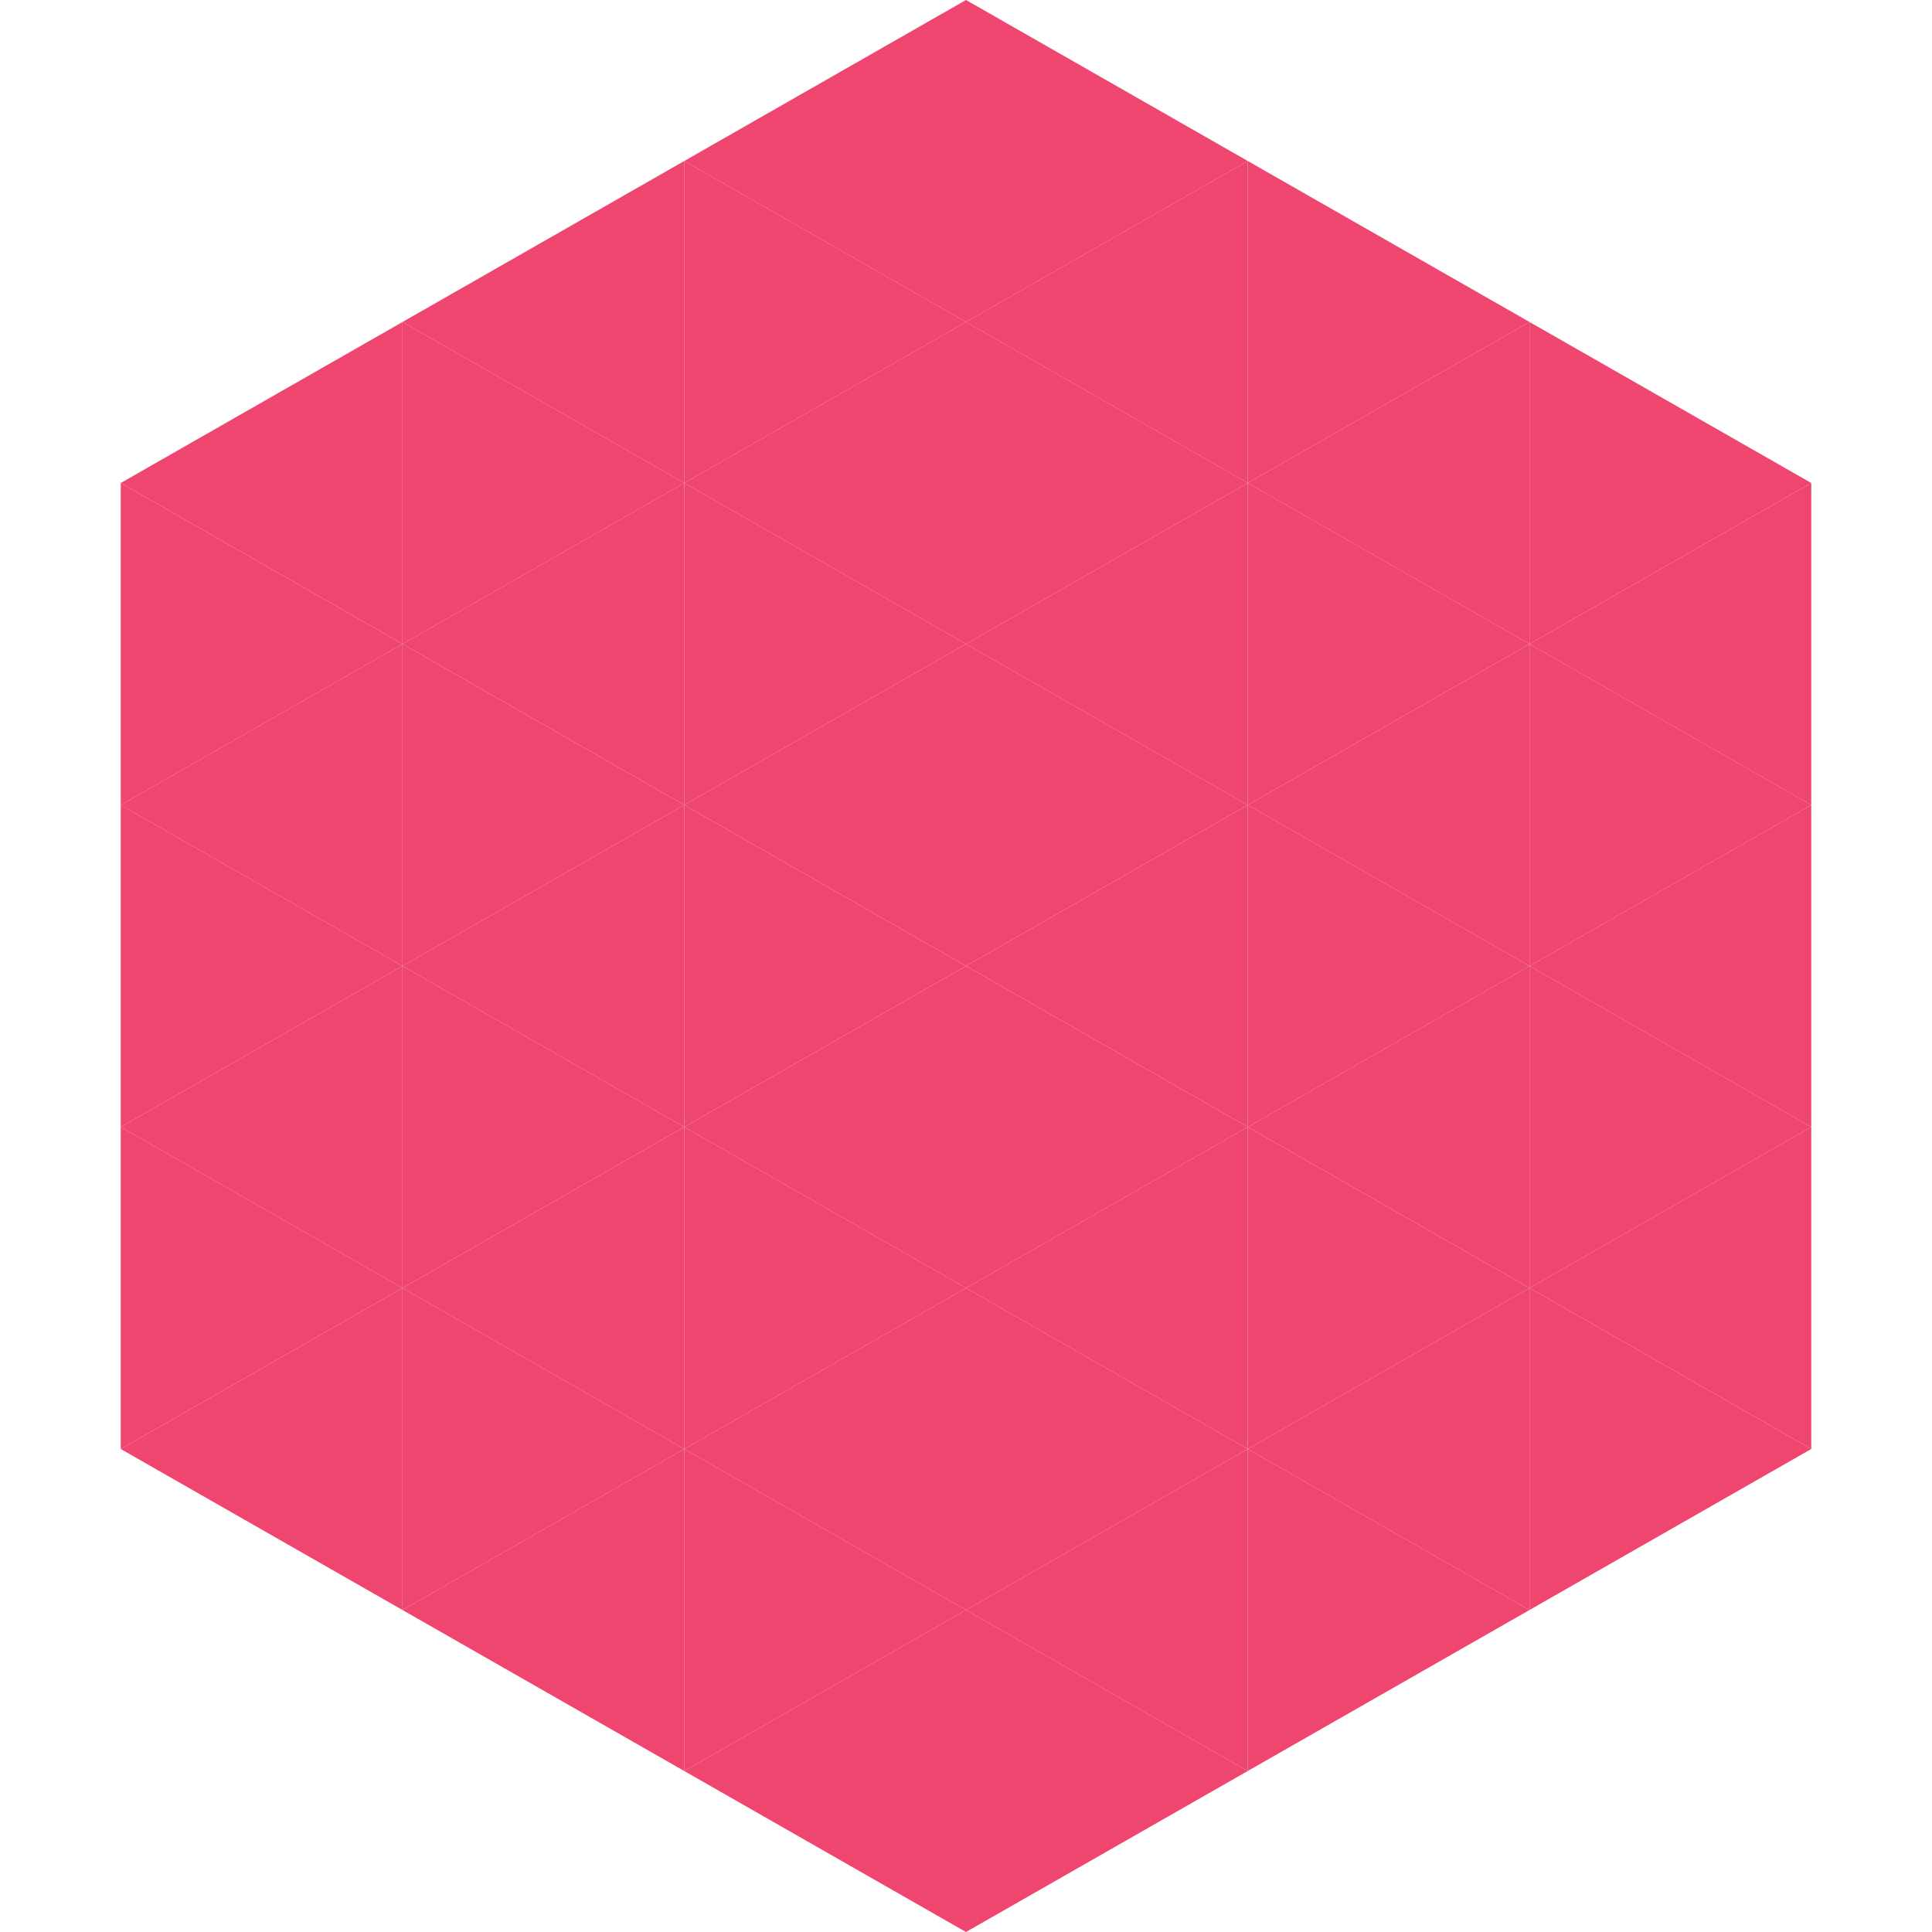
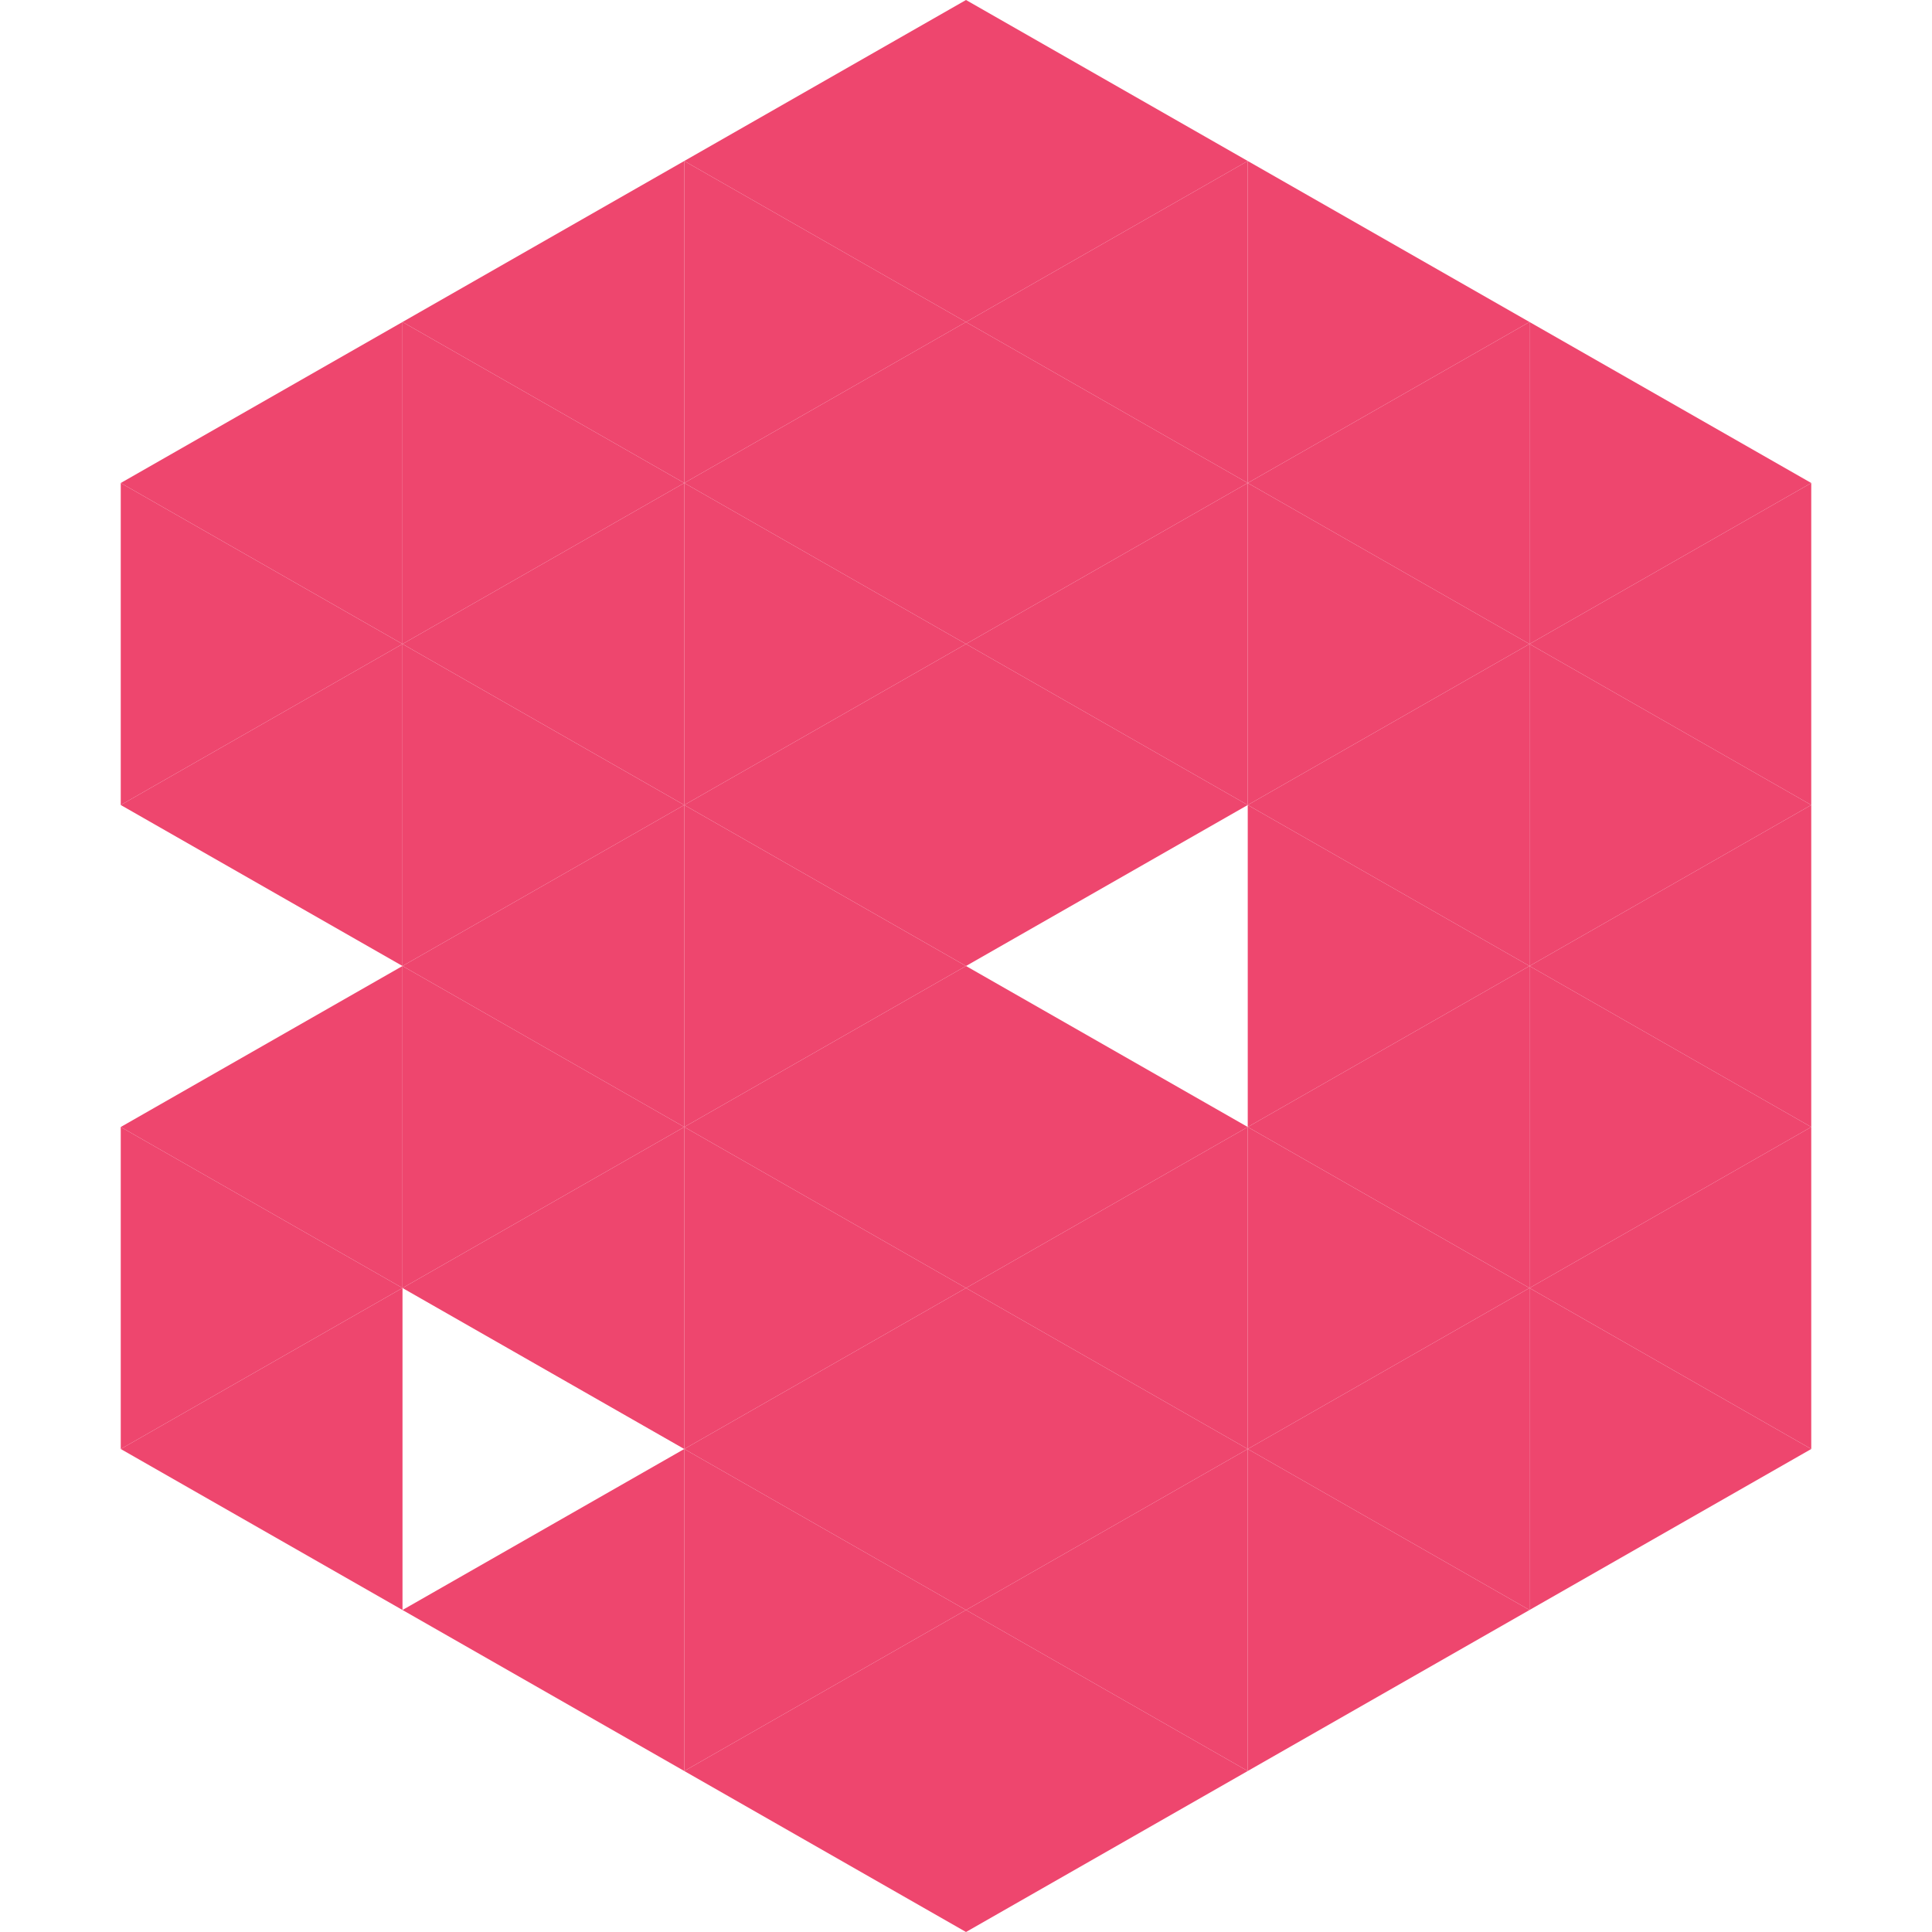
<svg xmlns="http://www.w3.org/2000/svg" width="240" height="240">
  <polygon points="50,40 15,60 50,80" style="fill:rgb(238,70,110)" />
  <polygon points="190,40 225,60 190,80" style="fill:rgb(238,70,110)" />
  <polygon points="15,60 50,80 15,100" style="fill:rgb(238,70,110)" />
  <polygon points="225,60 190,80 225,100" style="fill:rgb(238,70,110)" />
  <polygon points="50,80 15,100 50,120" style="fill:rgb(238,70,110)" />
  <polygon points="190,80 225,100 190,120" style="fill:rgb(238,70,110)" />
-   <polygon points="15,100 50,120 15,140" style="fill:rgb(238,70,110)" />
  <polygon points="225,100 190,120 225,140" style="fill:rgb(238,70,110)" />
  <polygon points="50,120 15,140 50,160" style="fill:rgb(238,70,110)" />
  <polygon points="190,120 225,140 190,160" style="fill:rgb(238,70,110)" />
  <polygon points="15,140 50,160 15,180" style="fill:rgb(238,70,110)" />
  <polygon points="225,140 190,160 225,180" style="fill:rgb(238,70,110)" />
  <polygon points="50,160 15,180 50,200" style="fill:rgb(238,70,110)" />
  <polygon points="190,160 225,180 190,200" style="fill:rgb(238,70,110)" />
  <polygon points="15,180 50,200 15,220" style="fill:rgb(255,255,255); fill-opacity:0" />
  <polygon points="225,180 190,200 225,220" style="fill:rgb(255,255,255); fill-opacity:0" />
  <polygon points="50,0 85,20 50,40" style="fill:rgb(255,255,255); fill-opacity:0" />
  <polygon points="190,0 155,20 190,40" style="fill:rgb(255,255,255); fill-opacity:0" />
  <polygon points="85,20 50,40 85,60" style="fill:rgb(238,70,110)" />
  <polygon points="155,20 190,40 155,60" style="fill:rgb(238,70,110)" />
  <polygon points="50,40 85,60 50,80" style="fill:rgb(238,70,110)" />
  <polygon points="190,40 155,60 190,80" style="fill:rgb(238,70,110)" />
  <polygon points="85,60 50,80 85,100" style="fill:rgb(238,70,110)" />
  <polygon points="155,60 190,80 155,100" style="fill:rgb(238,70,110)" />
  <polygon points="50,80 85,100 50,120" style="fill:rgb(238,70,110)" />
  <polygon points="190,80 155,100 190,120" style="fill:rgb(238,70,110)" />
  <polygon points="85,100 50,120 85,140" style="fill:rgb(238,70,110)" />
  <polygon points="155,100 190,120 155,140" style="fill:rgb(238,70,110)" />
  <polygon points="50,120 85,140 50,160" style="fill:rgb(238,70,110)" />
  <polygon points="190,120 155,140 190,160" style="fill:rgb(238,70,110)" />
  <polygon points="85,140 50,160 85,180" style="fill:rgb(238,70,110)" />
  <polygon points="155,140 190,160 155,180" style="fill:rgb(238,70,110)" />
-   <polygon points="50,160 85,180 50,200" style="fill:rgb(238,70,110)" />
  <polygon points="190,160 155,180 190,200" style="fill:rgb(238,70,110)" />
  <polygon points="85,180 50,200 85,220" style="fill:rgb(238,70,110)" />
  <polygon points="155,180 190,200 155,220" style="fill:rgb(238,70,110)" />
  <polygon points="120,0 85,20 120,40" style="fill:rgb(238,70,110)" />
  <polygon points="120,0 155,20 120,40" style="fill:rgb(238,70,110)" />
  <polygon points="85,20 120,40 85,60" style="fill:rgb(238,70,110)" />
  <polygon points="155,20 120,40 155,60" style="fill:rgb(238,70,110)" />
  <polygon points="120,40 85,60 120,80" style="fill:rgb(238,70,110)" />
  <polygon points="120,40 155,60 120,80" style="fill:rgb(238,70,110)" />
  <polygon points="85,60 120,80 85,100" style="fill:rgb(238,70,110)" />
  <polygon points="155,60 120,80 155,100" style="fill:rgb(238,70,110)" />
  <polygon points="120,80 85,100 120,120" style="fill:rgb(238,70,110)" />
  <polygon points="120,80 155,100 120,120" style="fill:rgb(238,70,110)" />
  <polygon points="85,100 120,120 85,140" style="fill:rgb(238,70,110)" />
-   <polygon points="155,100 120,120 155,140" style="fill:rgb(238,70,110)" />
  <polygon points="120,120 85,140 120,160" style="fill:rgb(238,70,110)" />
  <polygon points="120,120 155,140 120,160" style="fill:rgb(238,70,110)" />
  <polygon points="85,140 120,160 85,180" style="fill:rgb(238,70,110)" />
  <polygon points="155,140 120,160 155,180" style="fill:rgb(238,70,110)" />
  <polygon points="120,160 85,180 120,200" style="fill:rgb(238,70,110)" />
  <polygon points="120,160 155,180 120,200" style="fill:rgb(238,70,110)" />
  <polygon points="85,180 120,200 85,220" style="fill:rgb(238,70,110)" />
  <polygon points="155,180 120,200 155,220" style="fill:rgb(238,70,110)" />
  <polygon points="120,200 85,220 120,240" style="fill:rgb(238,70,110)" />
  <polygon points="120,200 155,220 120,240" style="fill:rgb(238,70,110)" />
  <polygon points="85,220 120,240 85,260" style="fill:rgb(255,255,255); fill-opacity:0" />
  <polygon points="155,220 120,240 155,260" style="fill:rgb(255,255,255); fill-opacity:0" />
</svg>